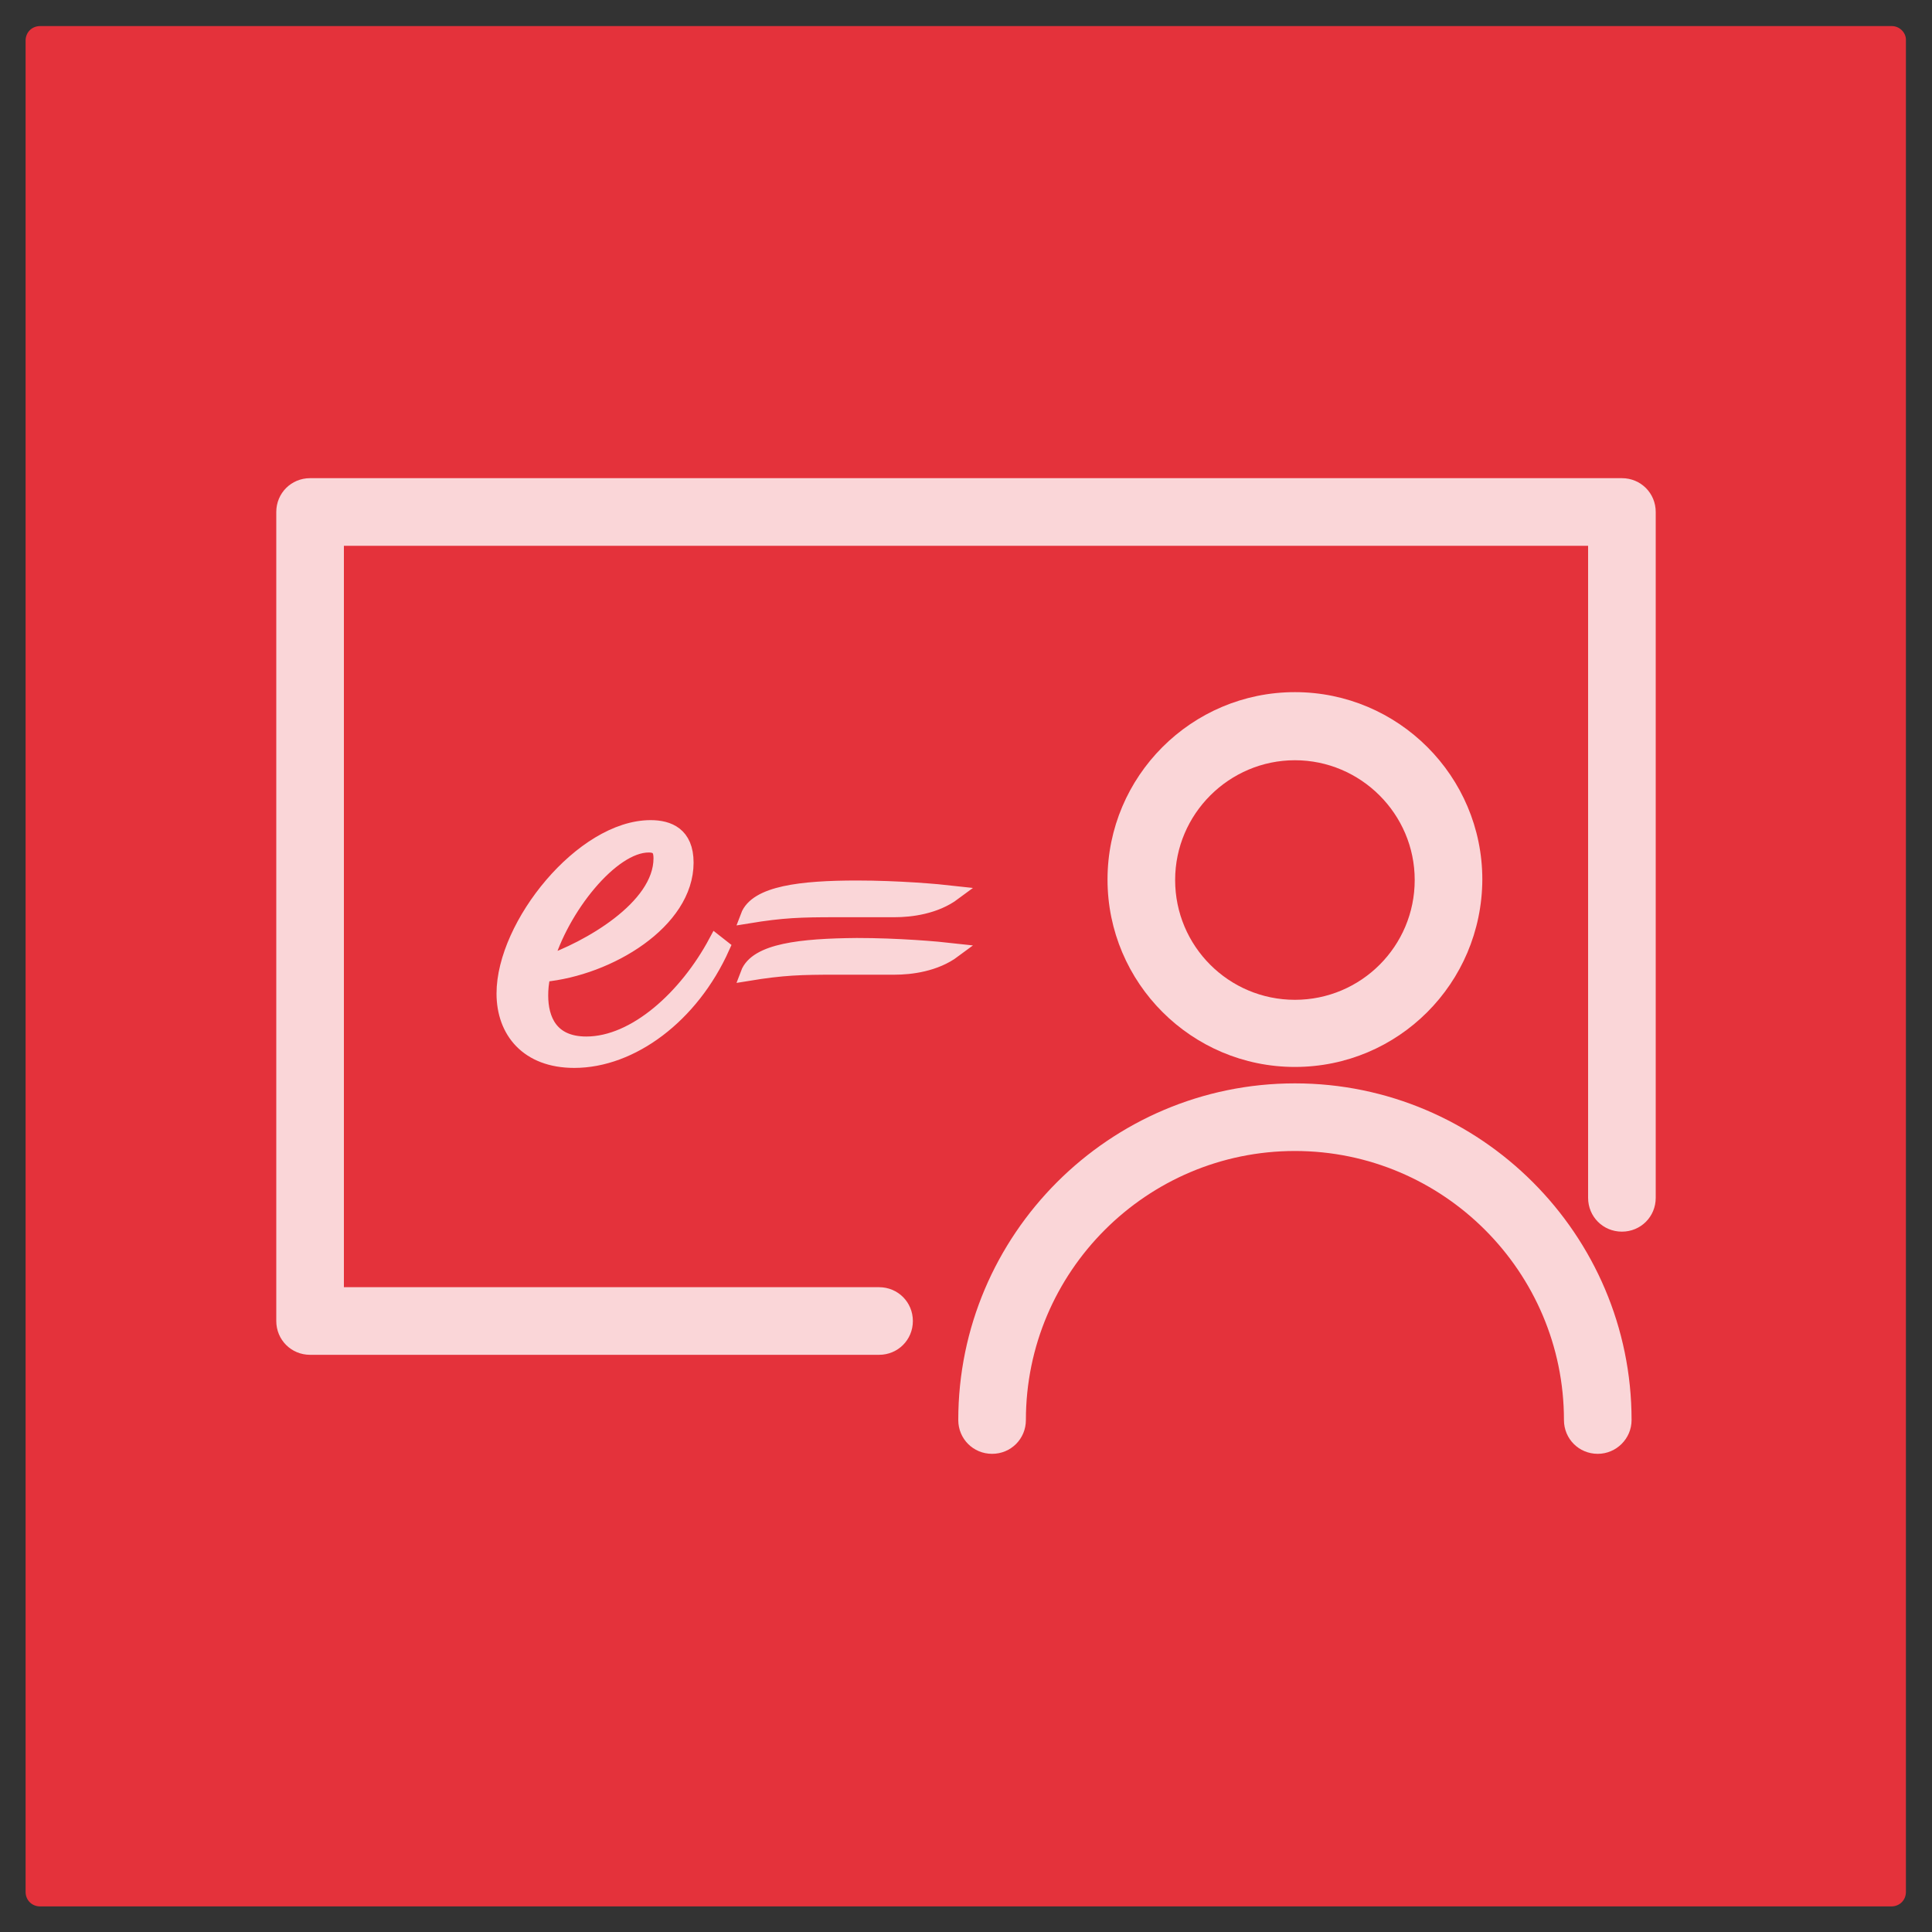
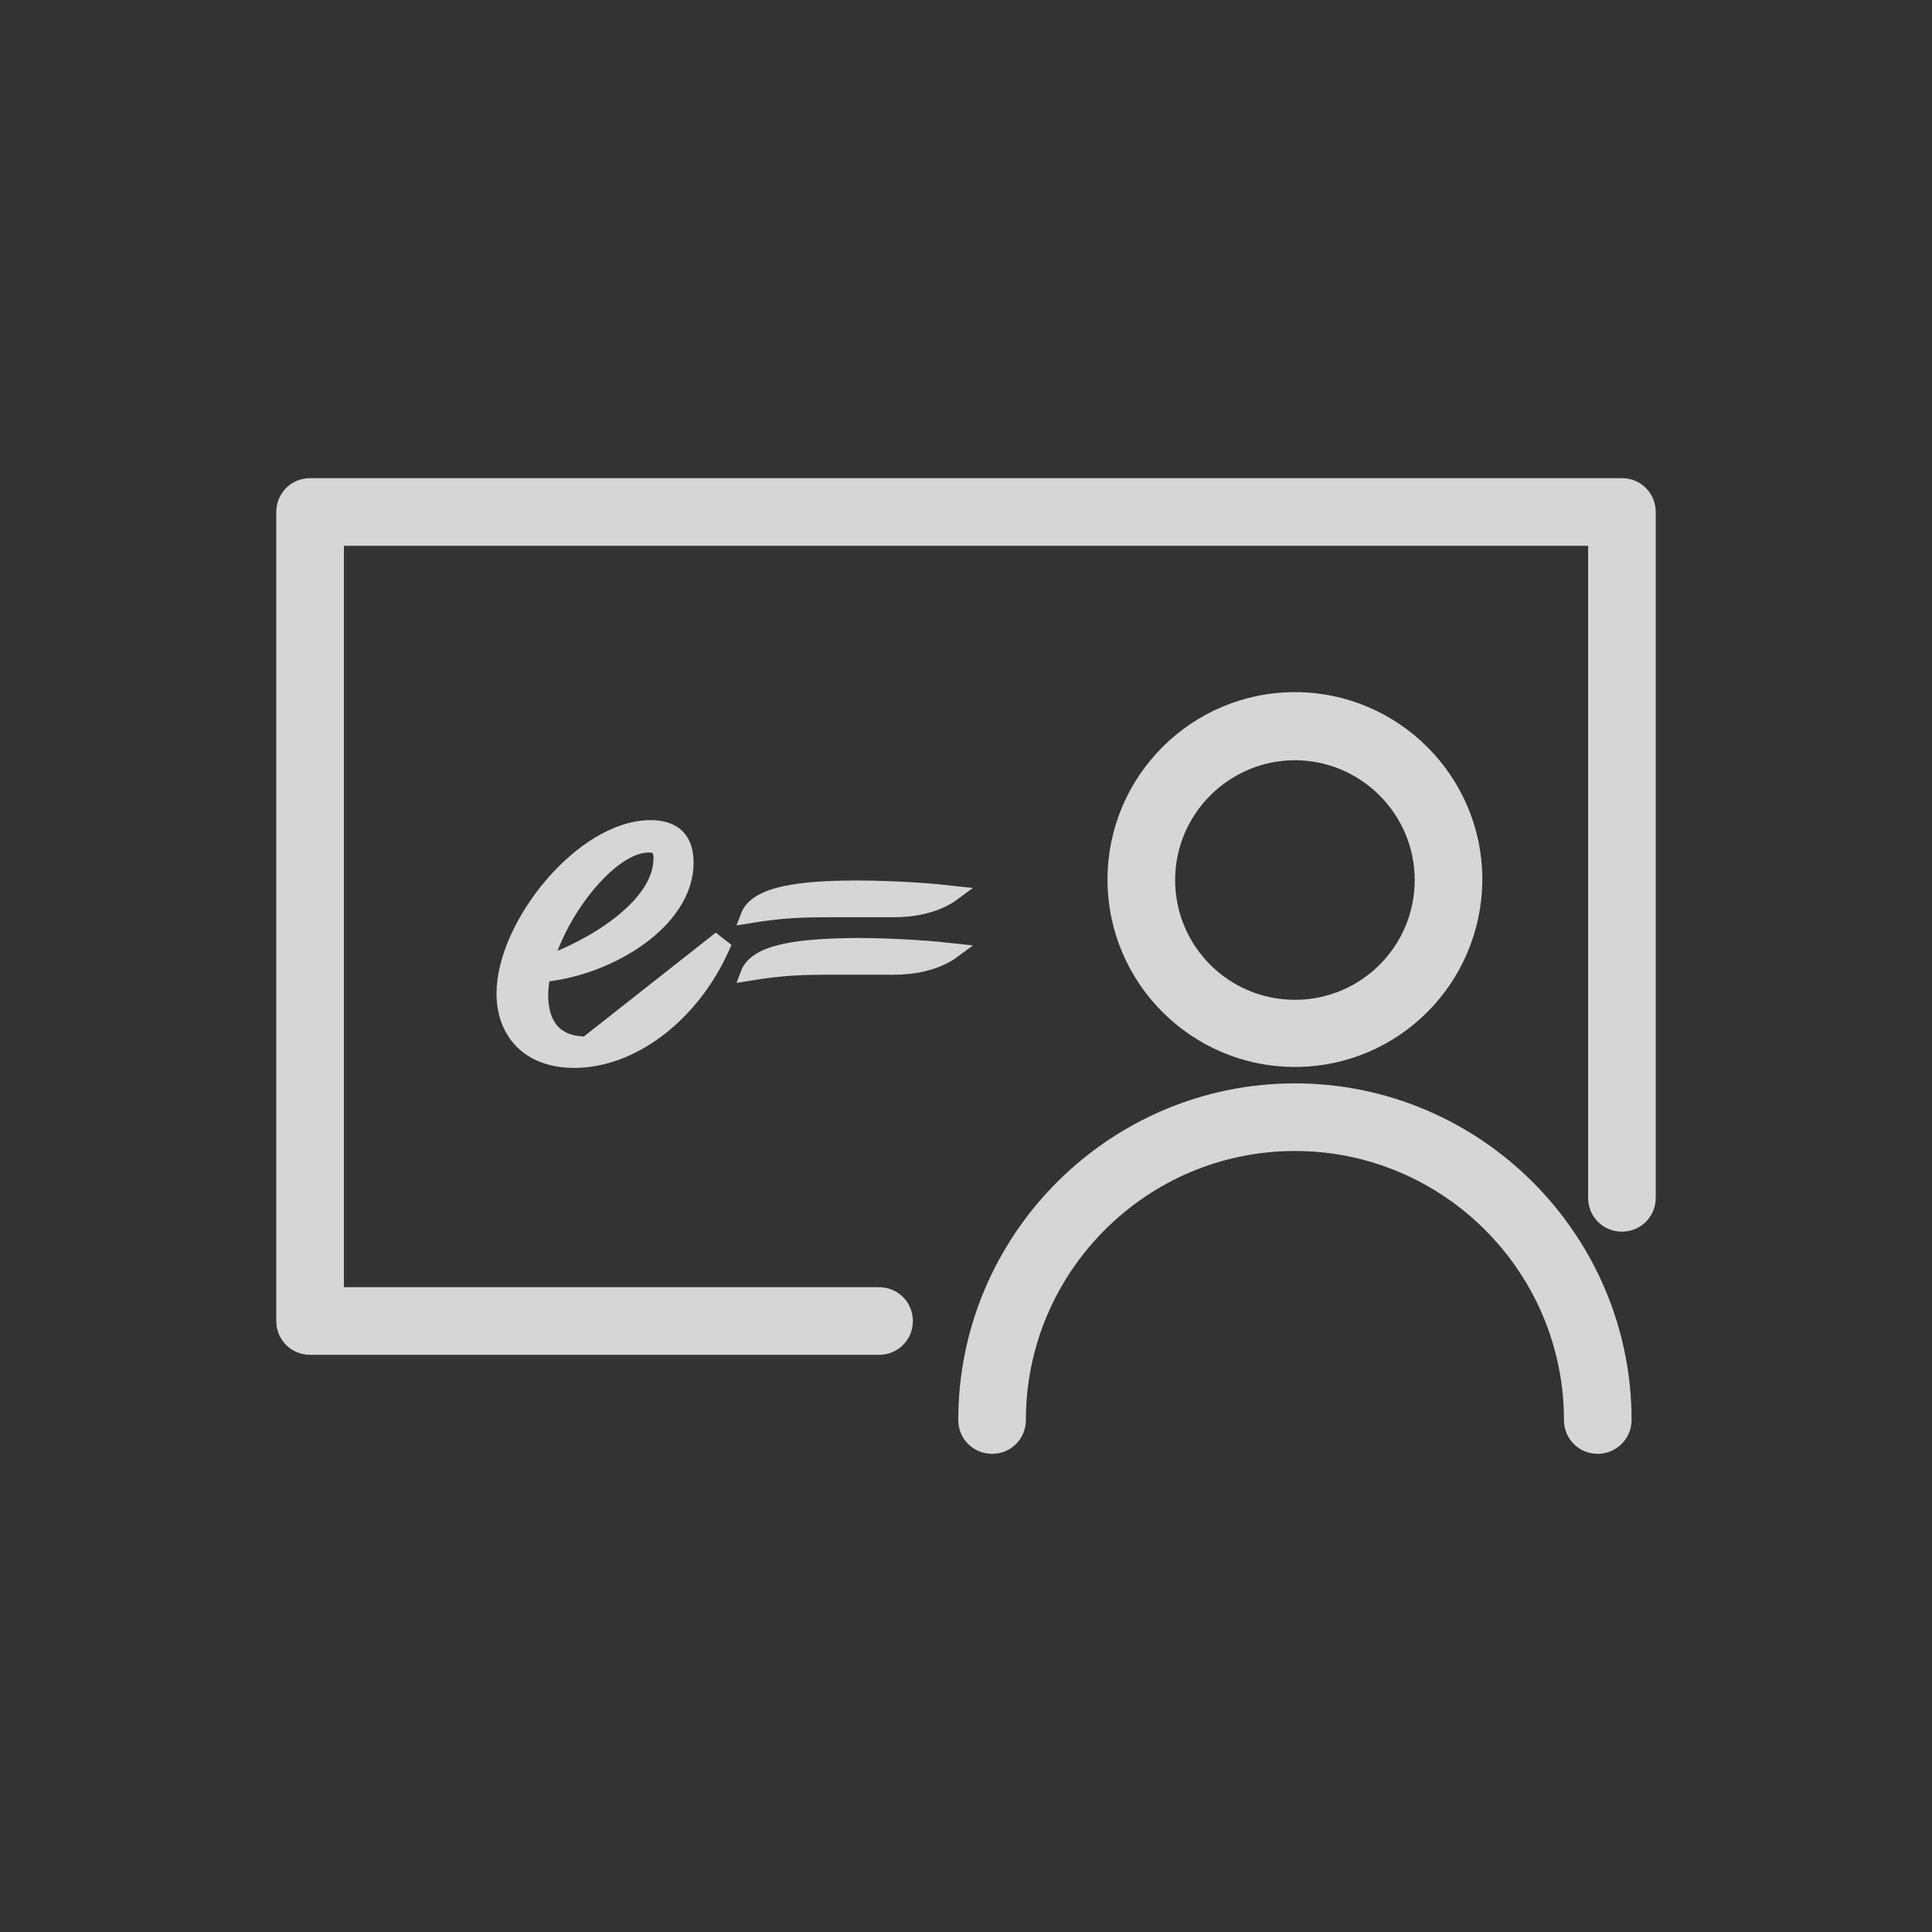
<svg xmlns="http://www.w3.org/2000/svg" id="Calque_1" x="0" y="0" viewBox="-105 197 400 400" xml:space="preserve">
  <rect x="-105" y="197" width="400" height="400" fill="#333333" stroke="none" />
  <style>.st2,.st3{fill:#fff}.st3{stroke:#fff;stroke-width:3;stroke-miterlimit:10}</style>
-   <path d="M286.7 202.4H-96.7c-1.7 0-3 1.3-3 3v383.3c0 1.7 1.3 3 3 3h383.3c1.7 0 3-1.3 3-3V205.4c.1-1.6-1.3-3-2.9-3z" fill="#e4323b" />
  <g opacity=".8">
    <path class="st2" d="M163.1 417.9c-21.4 0-38.8-17.4-38.8-38.8s17.4-38.8 38.8-38.8 38.8 17.4 38.8 38.8c-.1 21.5-17.4 38.8-38.8 38.8zm0-63.5c-13.6 0-24.8 11.1-24.8 24.8s11.1 24.8 24.8 24.8 24.8-11.1 24.8-24.8-11.2-24.8-24.8-24.8zM225.8 498c-3.9 0-7-3.1-7-7 0-30.7-25-55.7-55.7-55.7s-55.7 25-55.7 55.7c0 3.9-3.1 7-7 7s-7-3.1-7-7c0-38.4 31.3-69.7 69.7-69.7s69.7 31.3 69.7 69.7c0 3.9-3.2 7-7 7z" />
    <path class="st2" d="M77 477.5H-40.8c-3.9 0-7-3.1-7-7V303c0-3.9 3.1-7 7-7h271.6c3.9 0 7 3.1 7 7v142c0 3.9-3.1 7-7 7s-7-3.1-7-7V310H-33.8v153.5H77c3.9 0 7 3.1 7 7s-3.1 7-7 7z" />
-     <path class="st3" d="M16.4 413.1c-7.4 0-9.4-5.1-9.4-10 0-1.2.1-2.7.5-4.3 13.6-1.3 29.6-11 29.6-23.2 0-5.9-3.7-7.3-7.4-7.3-14.1 0-30.4 20.2-30.4 34.4 0 7.8 4.9 13.9 14.6 13.9 11.8 0 24.3-9.2 30.7-23.5l-1.4-1.1c-6.1 11.4-16.7 21.1-26.8 21.1zM29.3 372c2 0 2.5 1 2.5 2.7 0 10.3-15.3 18.8-23.8 21.7 3.2-11.3 13.6-24.4 21.3-24.4zM80.2 385.4c3.3 0 8.4-.6 12.3-3.5-3.5-.4-11.6-1.1-20.1-1.1-11.5 0-20.8 1.1-22.6 5.9 7.3-1.2 11-1.3 18.3-1.3h12.1zM49.8 398.6c7.3-1.2 11-1.3 18.3-1.3h12.1c3.3 0 8.4-.6 12.3-3.5-3.5-.4-11.6-1.1-20.1-1.1-11.5.1-20.8 1.1-22.6 5.9z" />
+     <path class="st3" d="M16.4 413.1c-7.4 0-9.4-5.1-9.4-10 0-1.2.1-2.7.5-4.3 13.6-1.3 29.6-11 29.6-23.2 0-5.9-3.7-7.3-7.4-7.3-14.1 0-30.4 20.2-30.4 34.4 0 7.8 4.9 13.9 14.6 13.9 11.8 0 24.3-9.2 30.7-23.5l-1.4-1.1zM29.3 372c2 0 2.5 1 2.5 2.7 0 10.3-15.3 18.8-23.8 21.7 3.2-11.3 13.6-24.4 21.3-24.4zM80.2 385.4c3.3 0 8.4-.6 12.3-3.5-3.5-.4-11.6-1.1-20.1-1.1-11.5 0-20.8 1.1-22.6 5.9 7.3-1.2 11-1.3 18.3-1.3h12.1zM49.8 398.6c7.3-1.2 11-1.3 18.3-1.3h12.1c3.3 0 8.4-.6 12.3-3.5-3.5-.4-11.6-1.1-20.1-1.1-11.5.1-20.8 1.1-22.6 5.9z" />
  </g>
</svg>